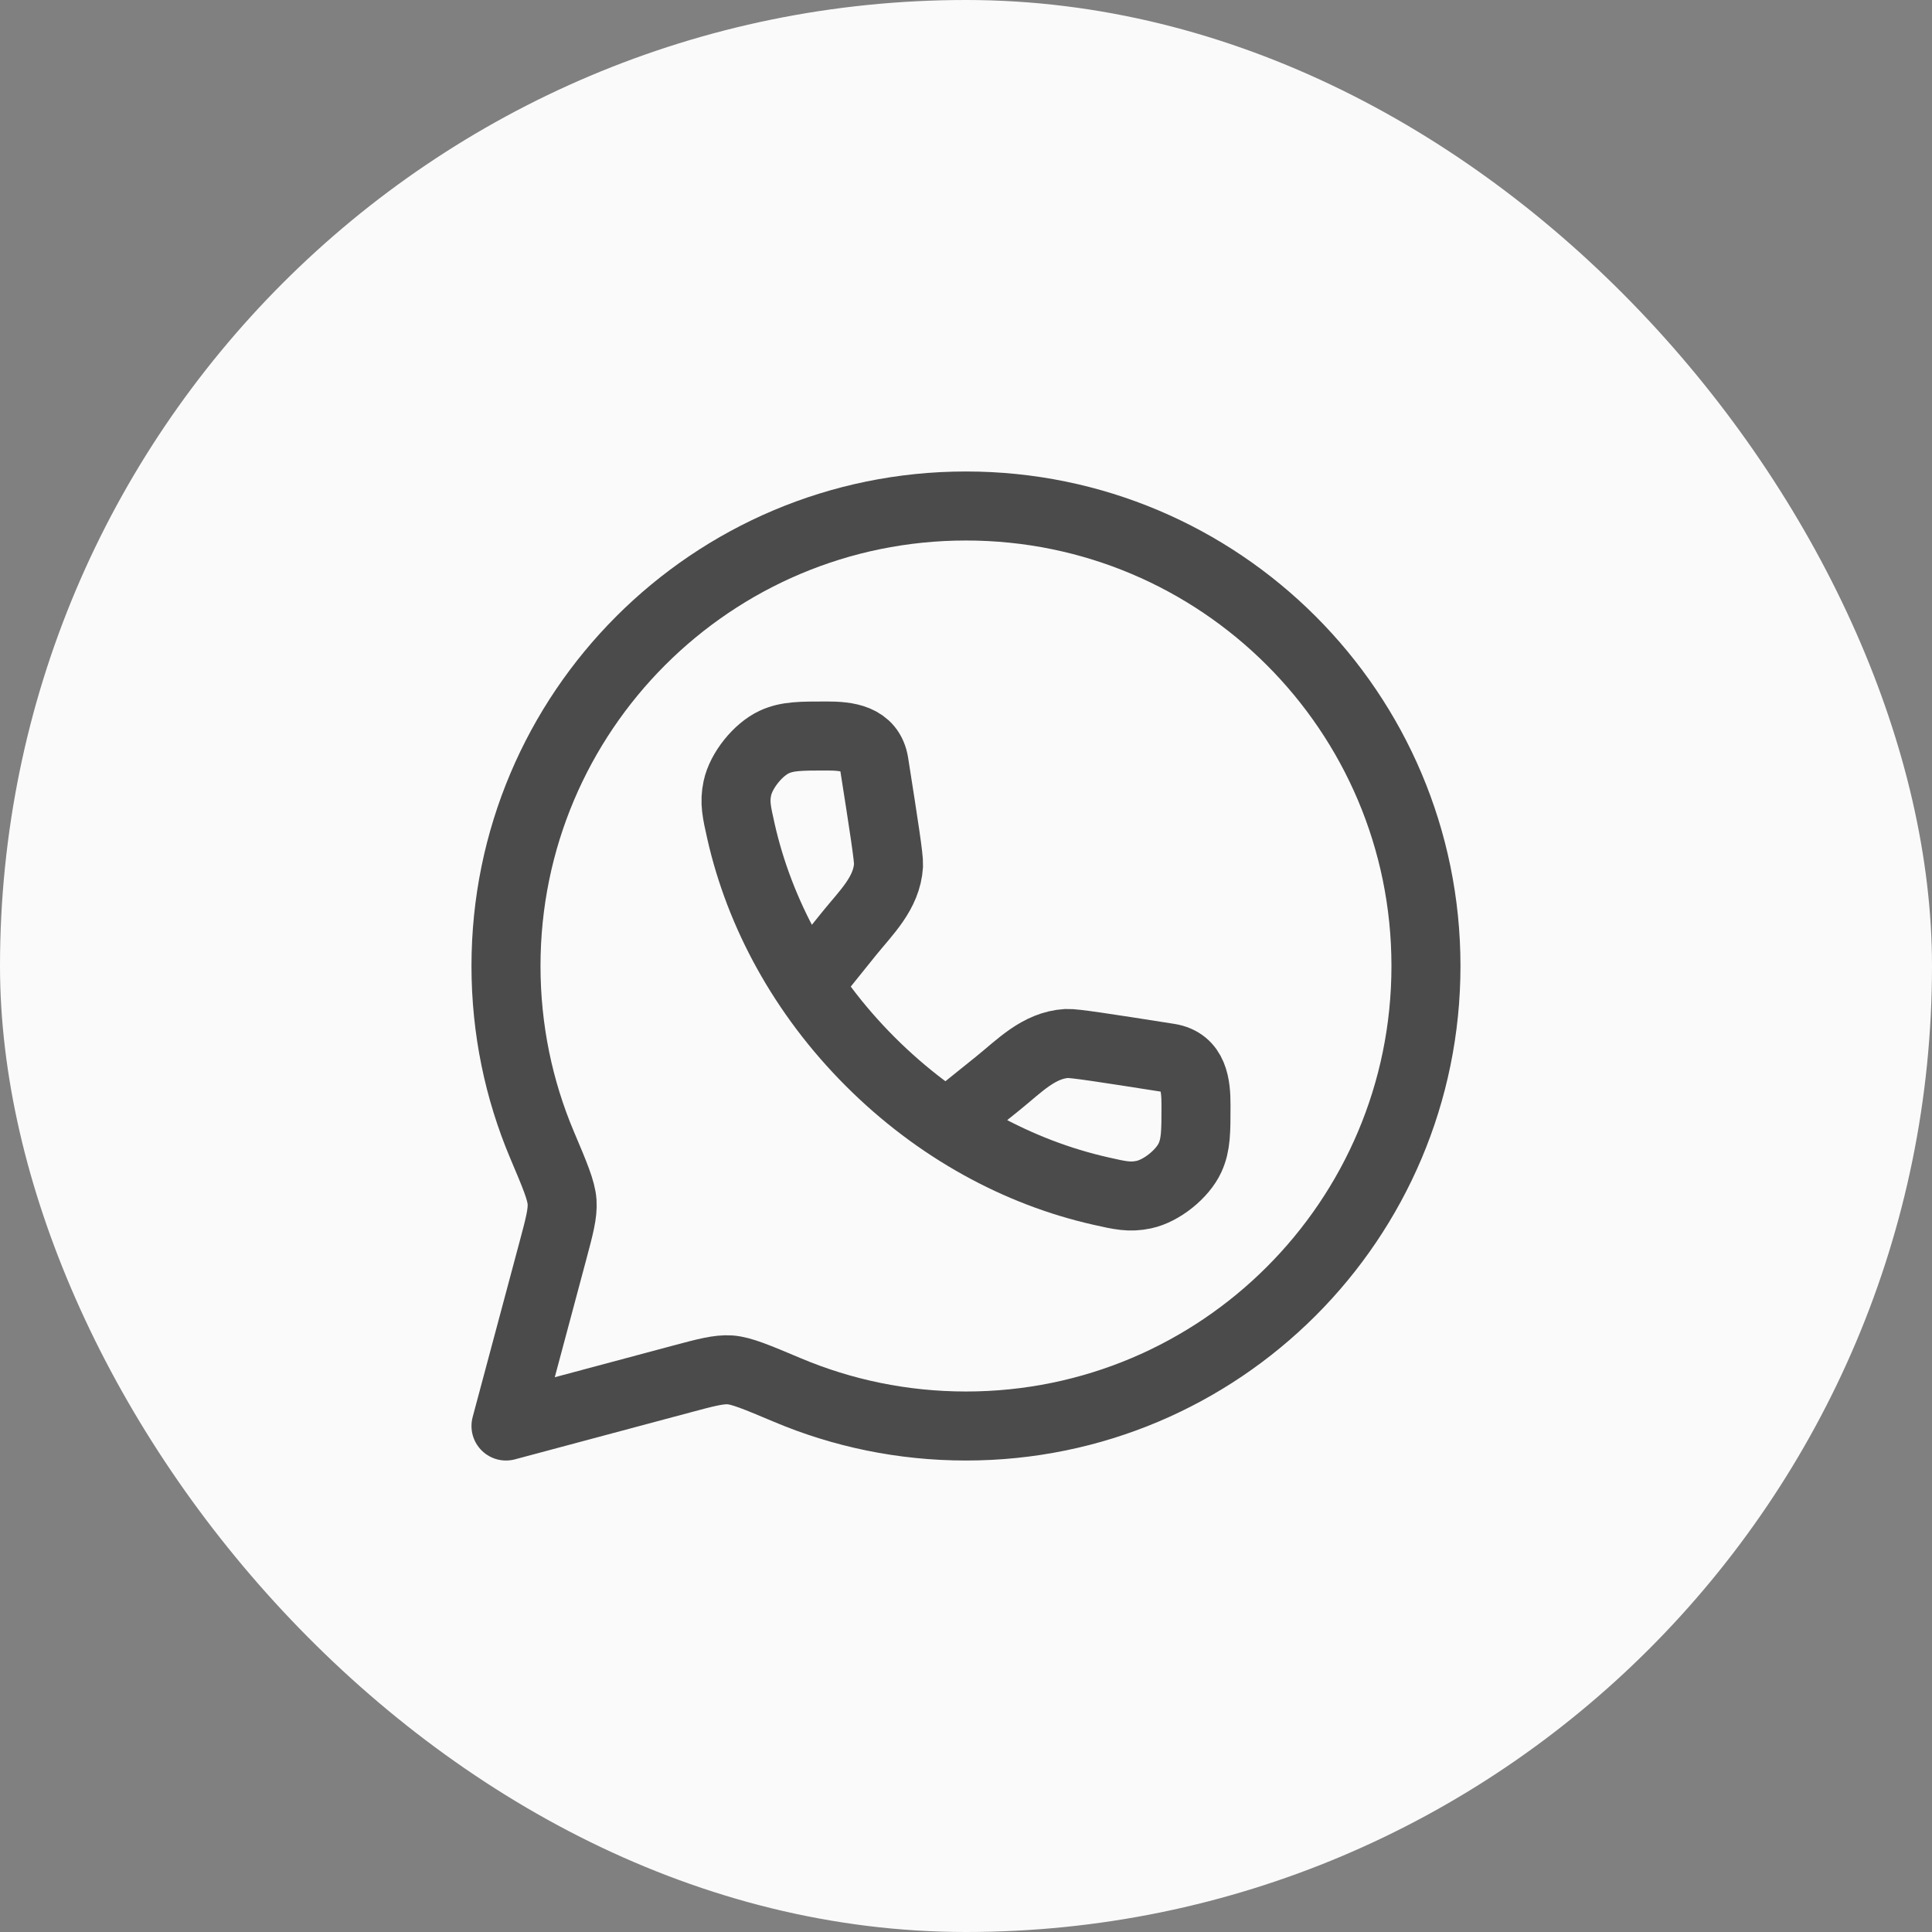
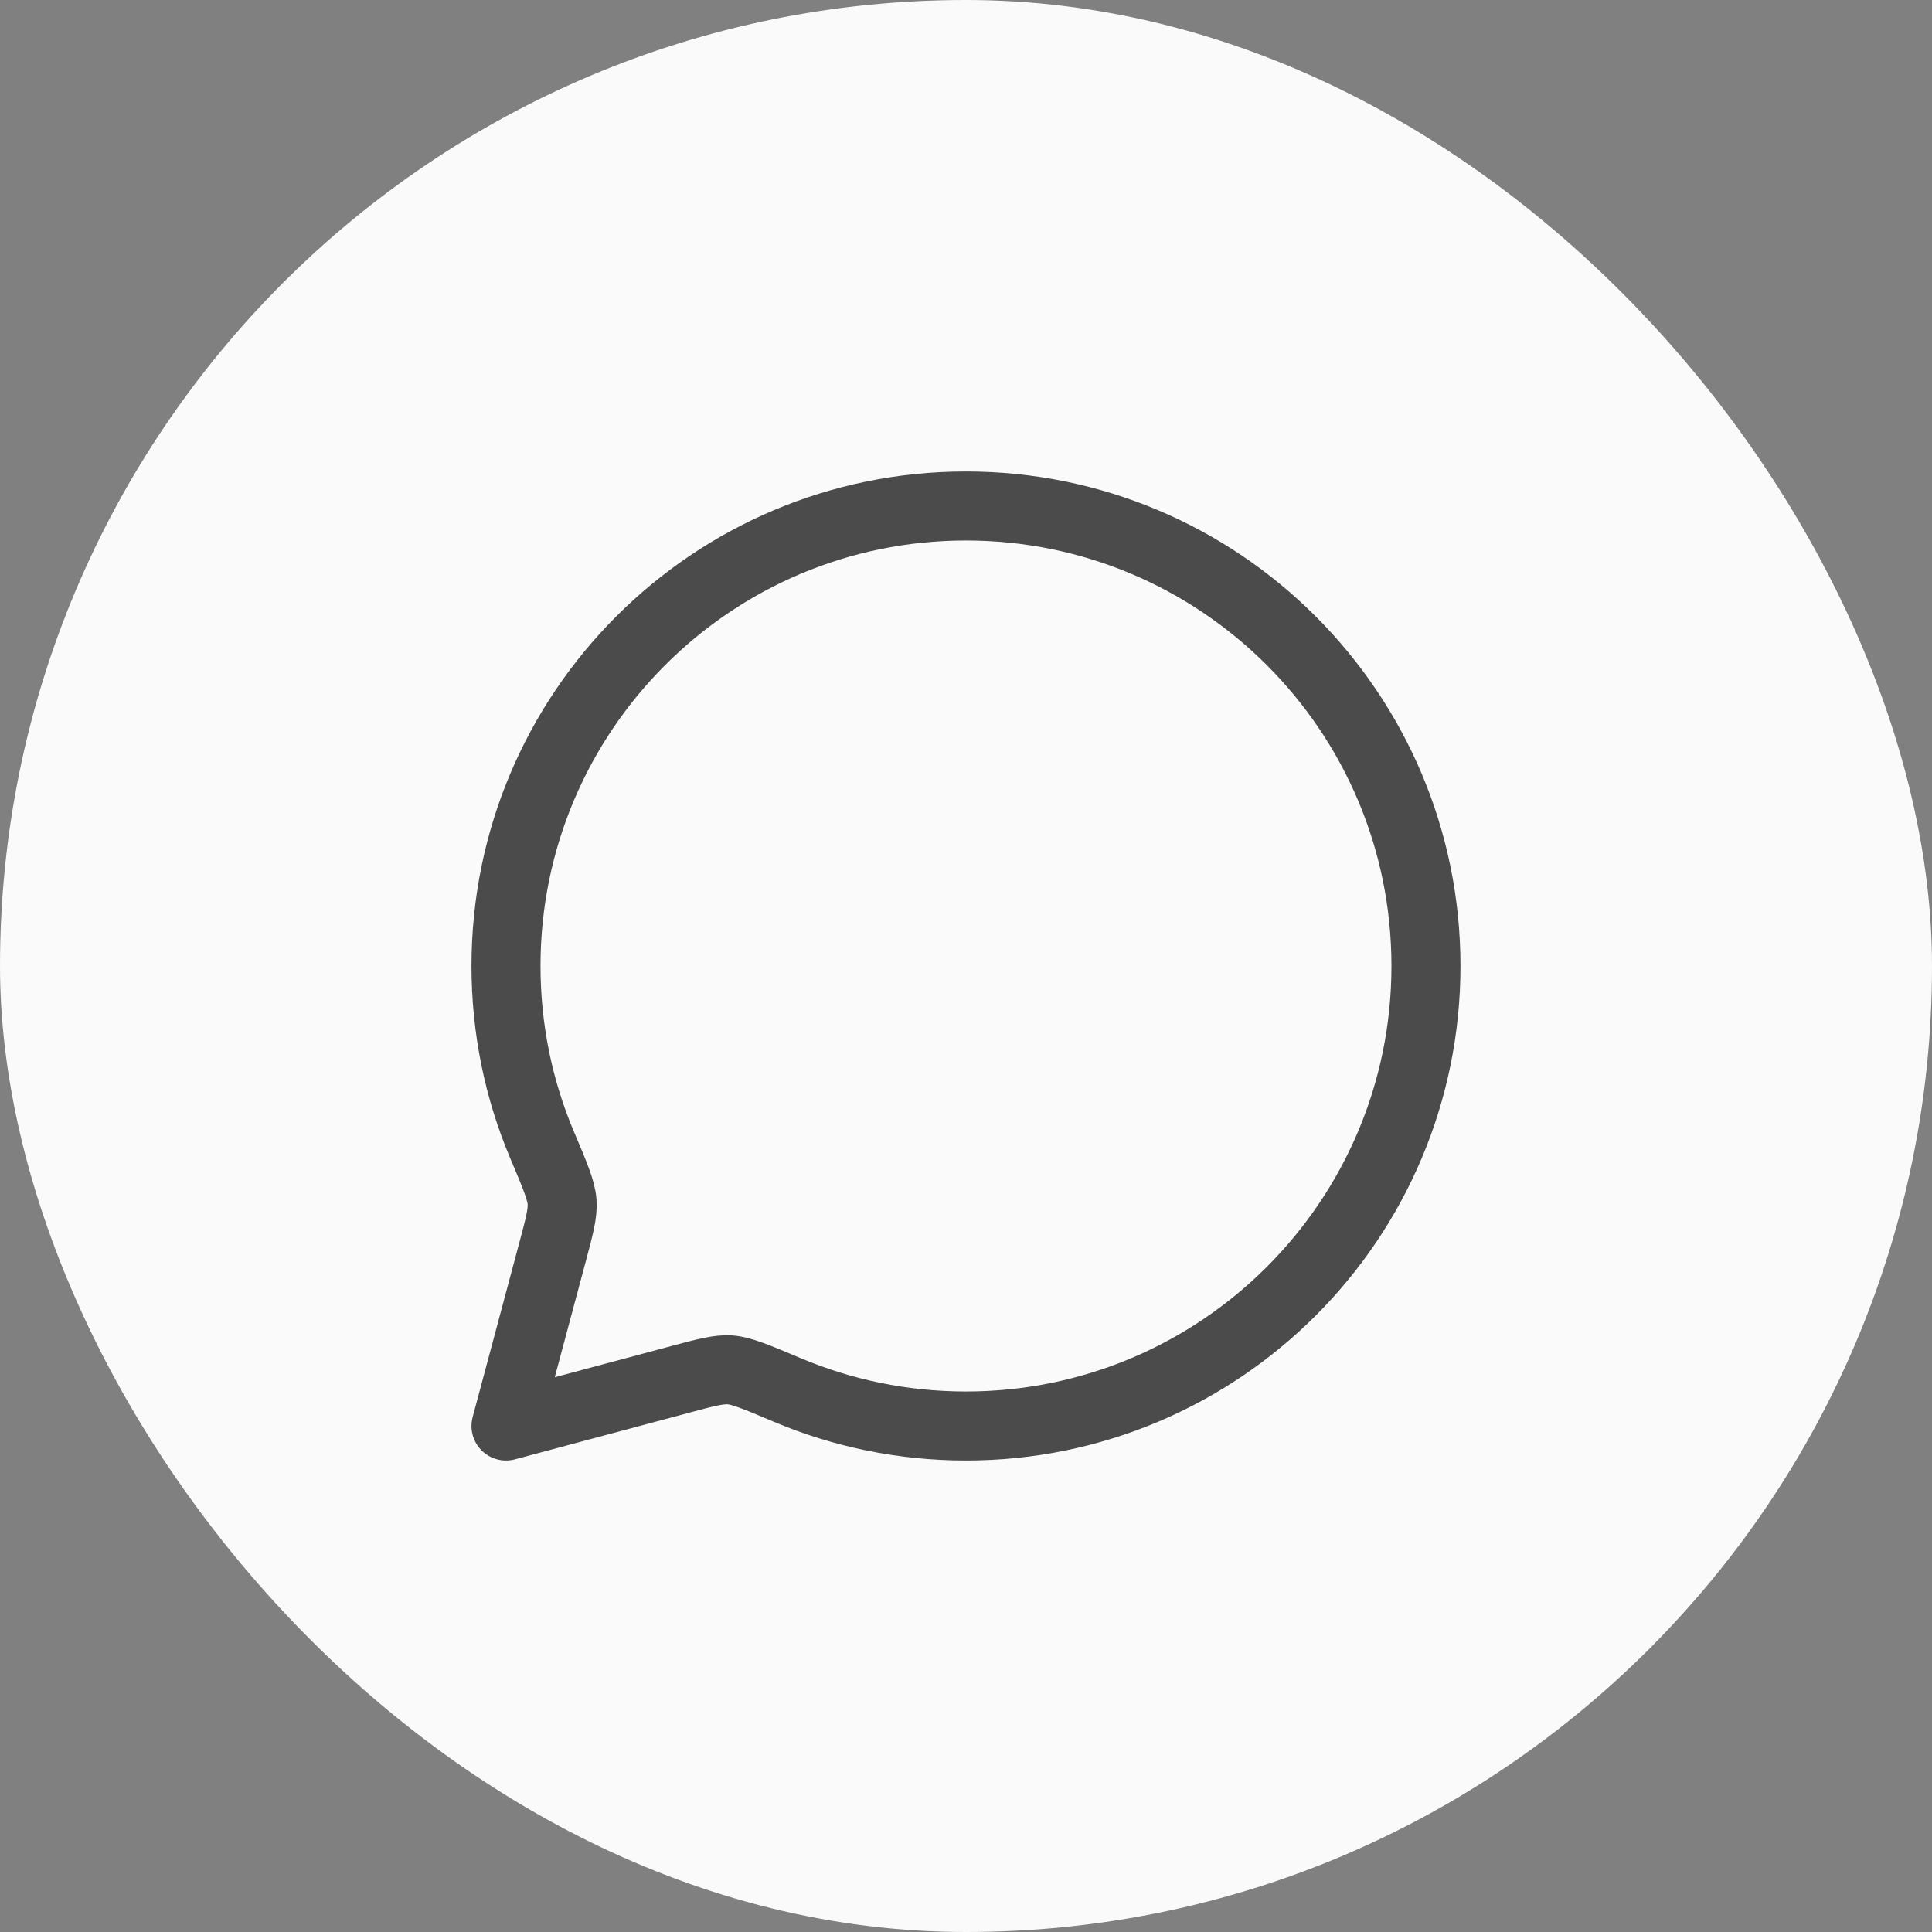
<svg xmlns="http://www.w3.org/2000/svg" width="40" height="40" viewBox="0 0 40 40" fill="none">
  <rect x="0" y="0" width="40" height="40" fill="#808080" stroke="none" />
  <rect width="40" height="40" rx="20" fill="#FAFAFA" />
  <path d="M19.999 29.524C25.259 29.524 29.523 25.26 29.523 20C29.523 14.74 25.259 10.476 19.999 10.476C14.739 10.476 10.476 14.74 10.476 20C10.476 21.313 10.741 22.564 11.222 23.703C11.488 24.331 11.621 24.646 11.637 24.884C11.653 25.122 11.584 25.383 11.444 25.906L10.476 29.524L14.094 28.556C14.616 28.416 14.878 28.346 15.116 28.362C15.353 28.379 15.668 28.512 16.297 28.777C17.435 29.258 18.686 29.524 19.999 29.524Z" stroke="black" stroke-opacity="0.7" stroke-width="1.429" stroke-linejoin="round" />
-   <path d="M16.751 20.359L17.58 19.329C17.93 18.895 18.362 18.491 18.396 17.913C18.404 17.767 18.302 17.111 18.096 15.8C18.015 15.285 17.534 15.238 17.118 15.238C16.575 15.238 16.303 15.238 16.034 15.361C15.693 15.517 15.343 15.955 15.266 16.321C15.205 16.611 15.251 16.811 15.341 17.211C15.724 18.909 16.624 20.587 18.019 21.981C19.414 23.376 21.091 24.276 22.789 24.659C23.189 24.75 23.389 24.795 23.679 24.734C24.046 24.657 24.483 24.308 24.639 23.967C24.762 23.697 24.762 23.426 24.762 22.883C24.762 22.466 24.716 21.985 24.2 21.904C22.889 21.698 22.234 21.596 22.087 21.604C21.509 21.638 21.105 22.07 20.671 22.42L19.641 23.249" stroke="black" stroke-opacity="0.7" stroke-width="1.429" />
</svg>